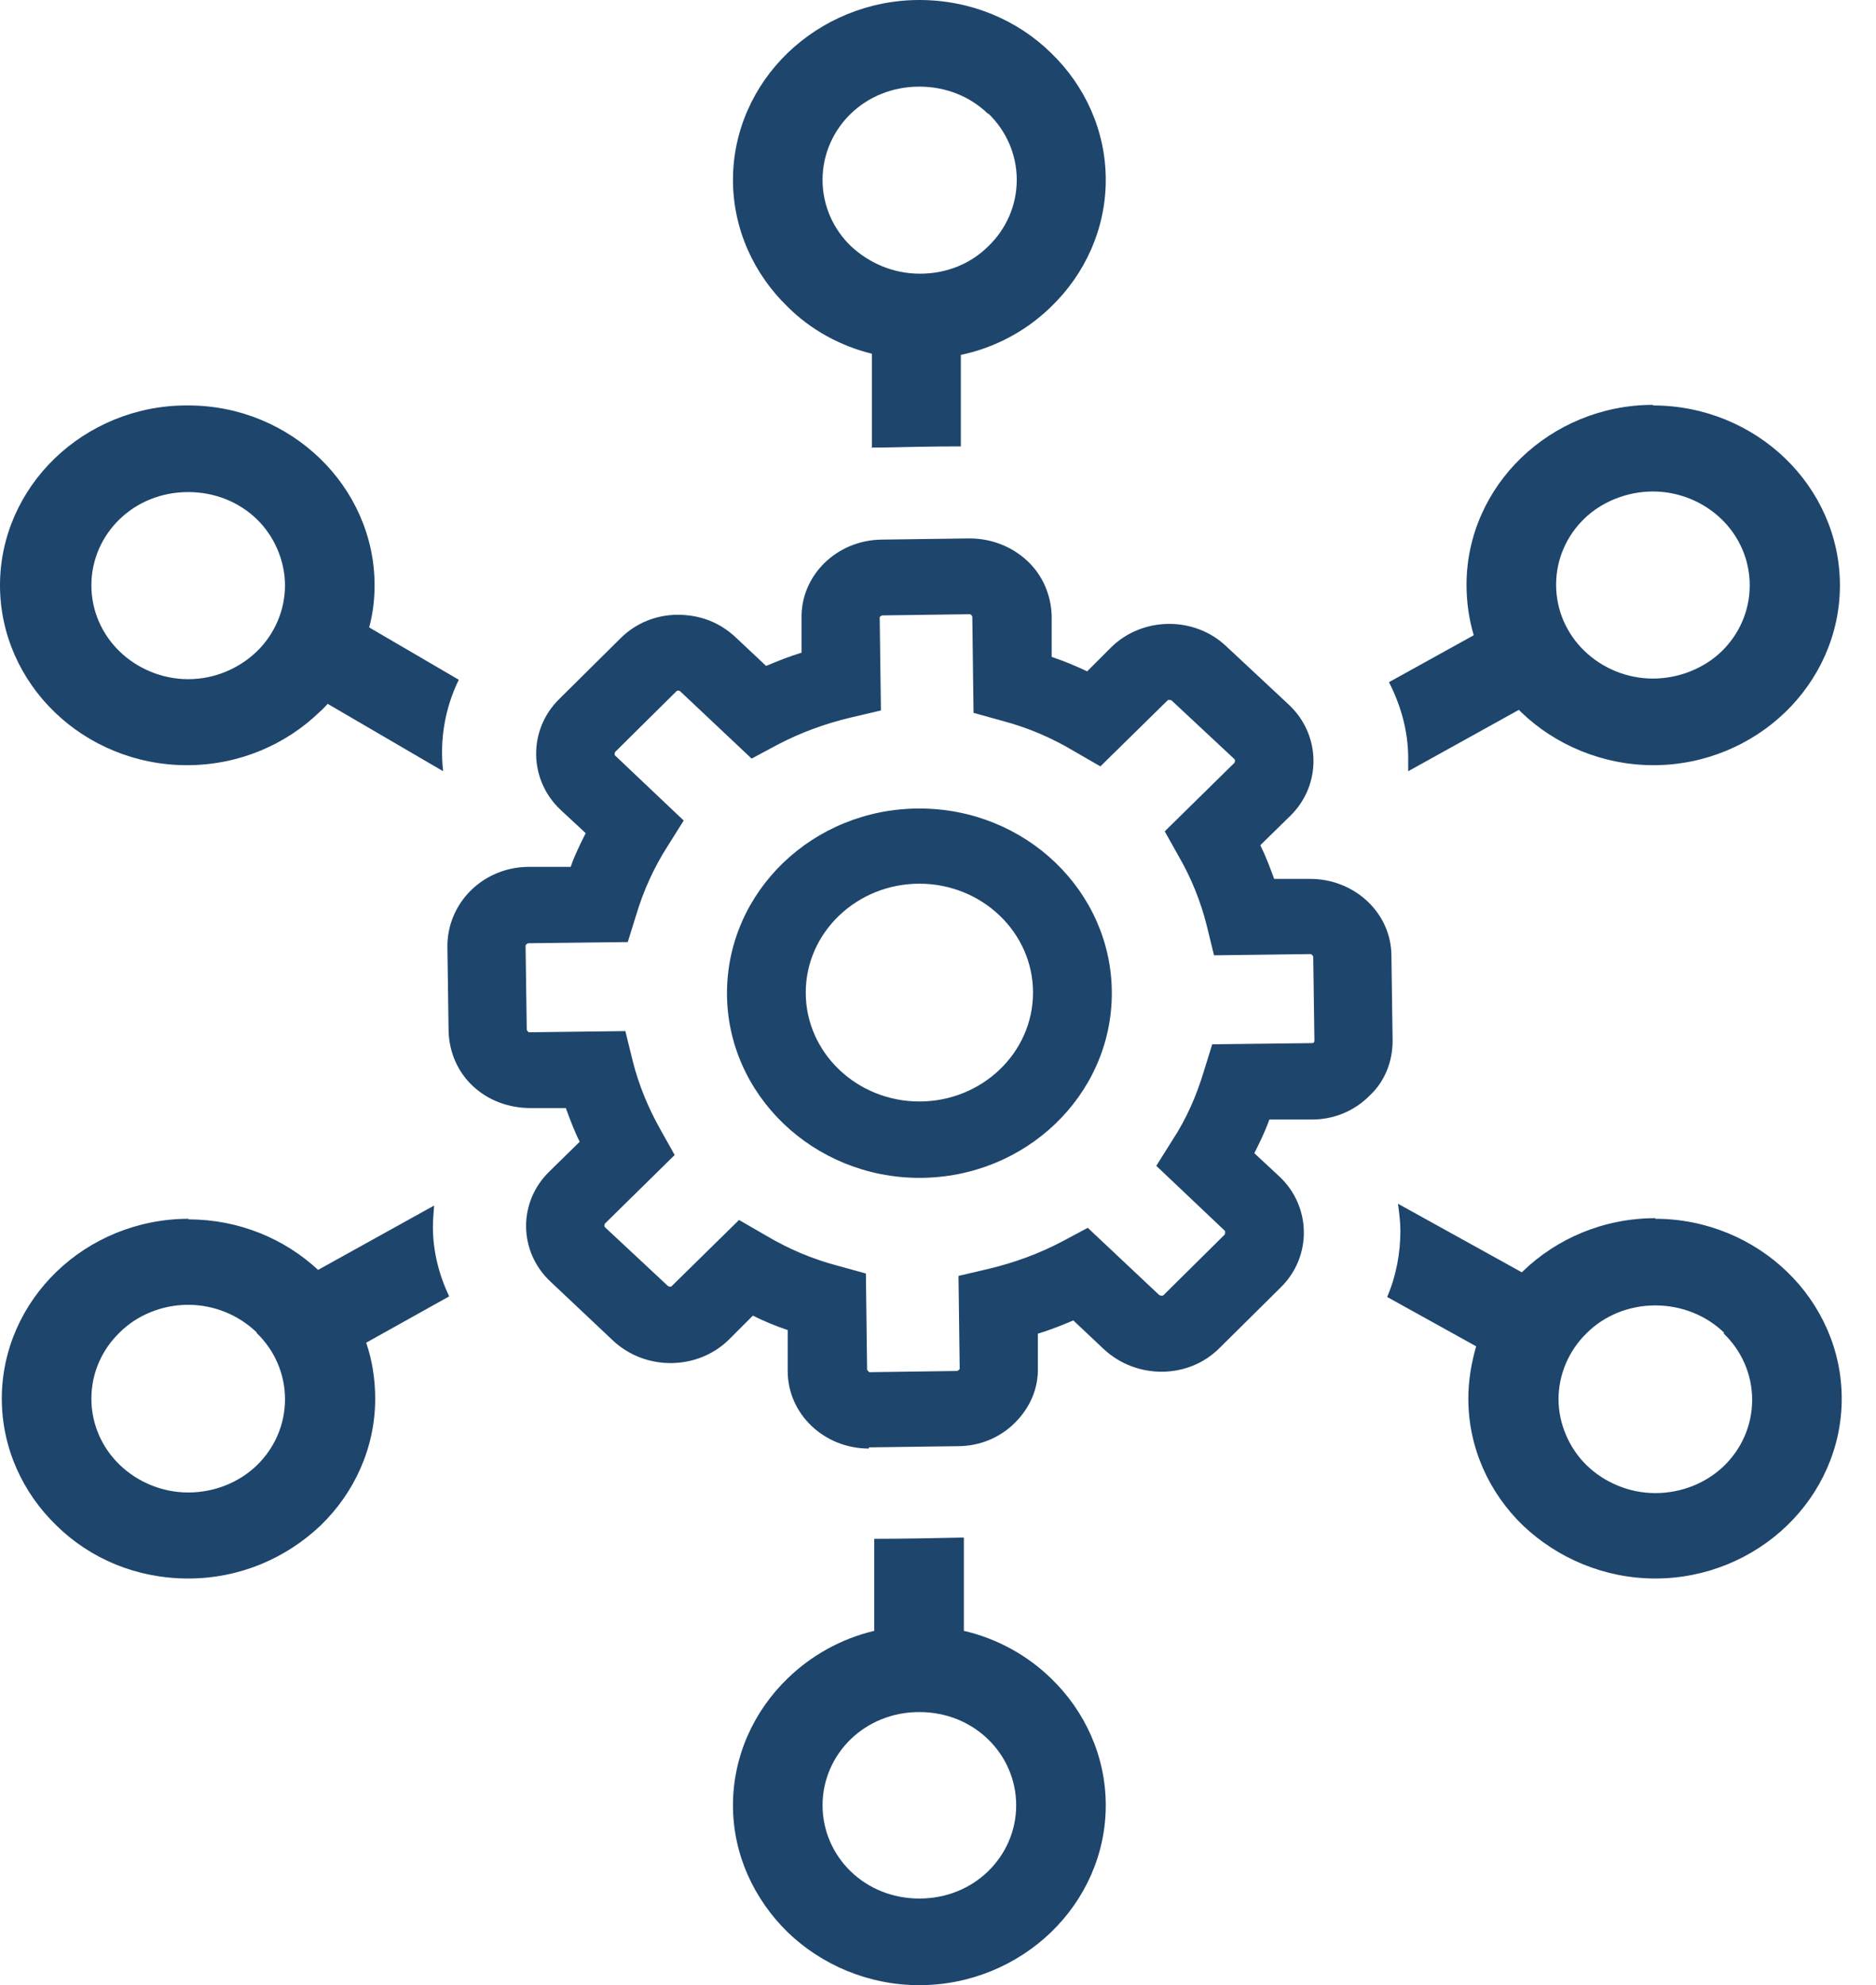
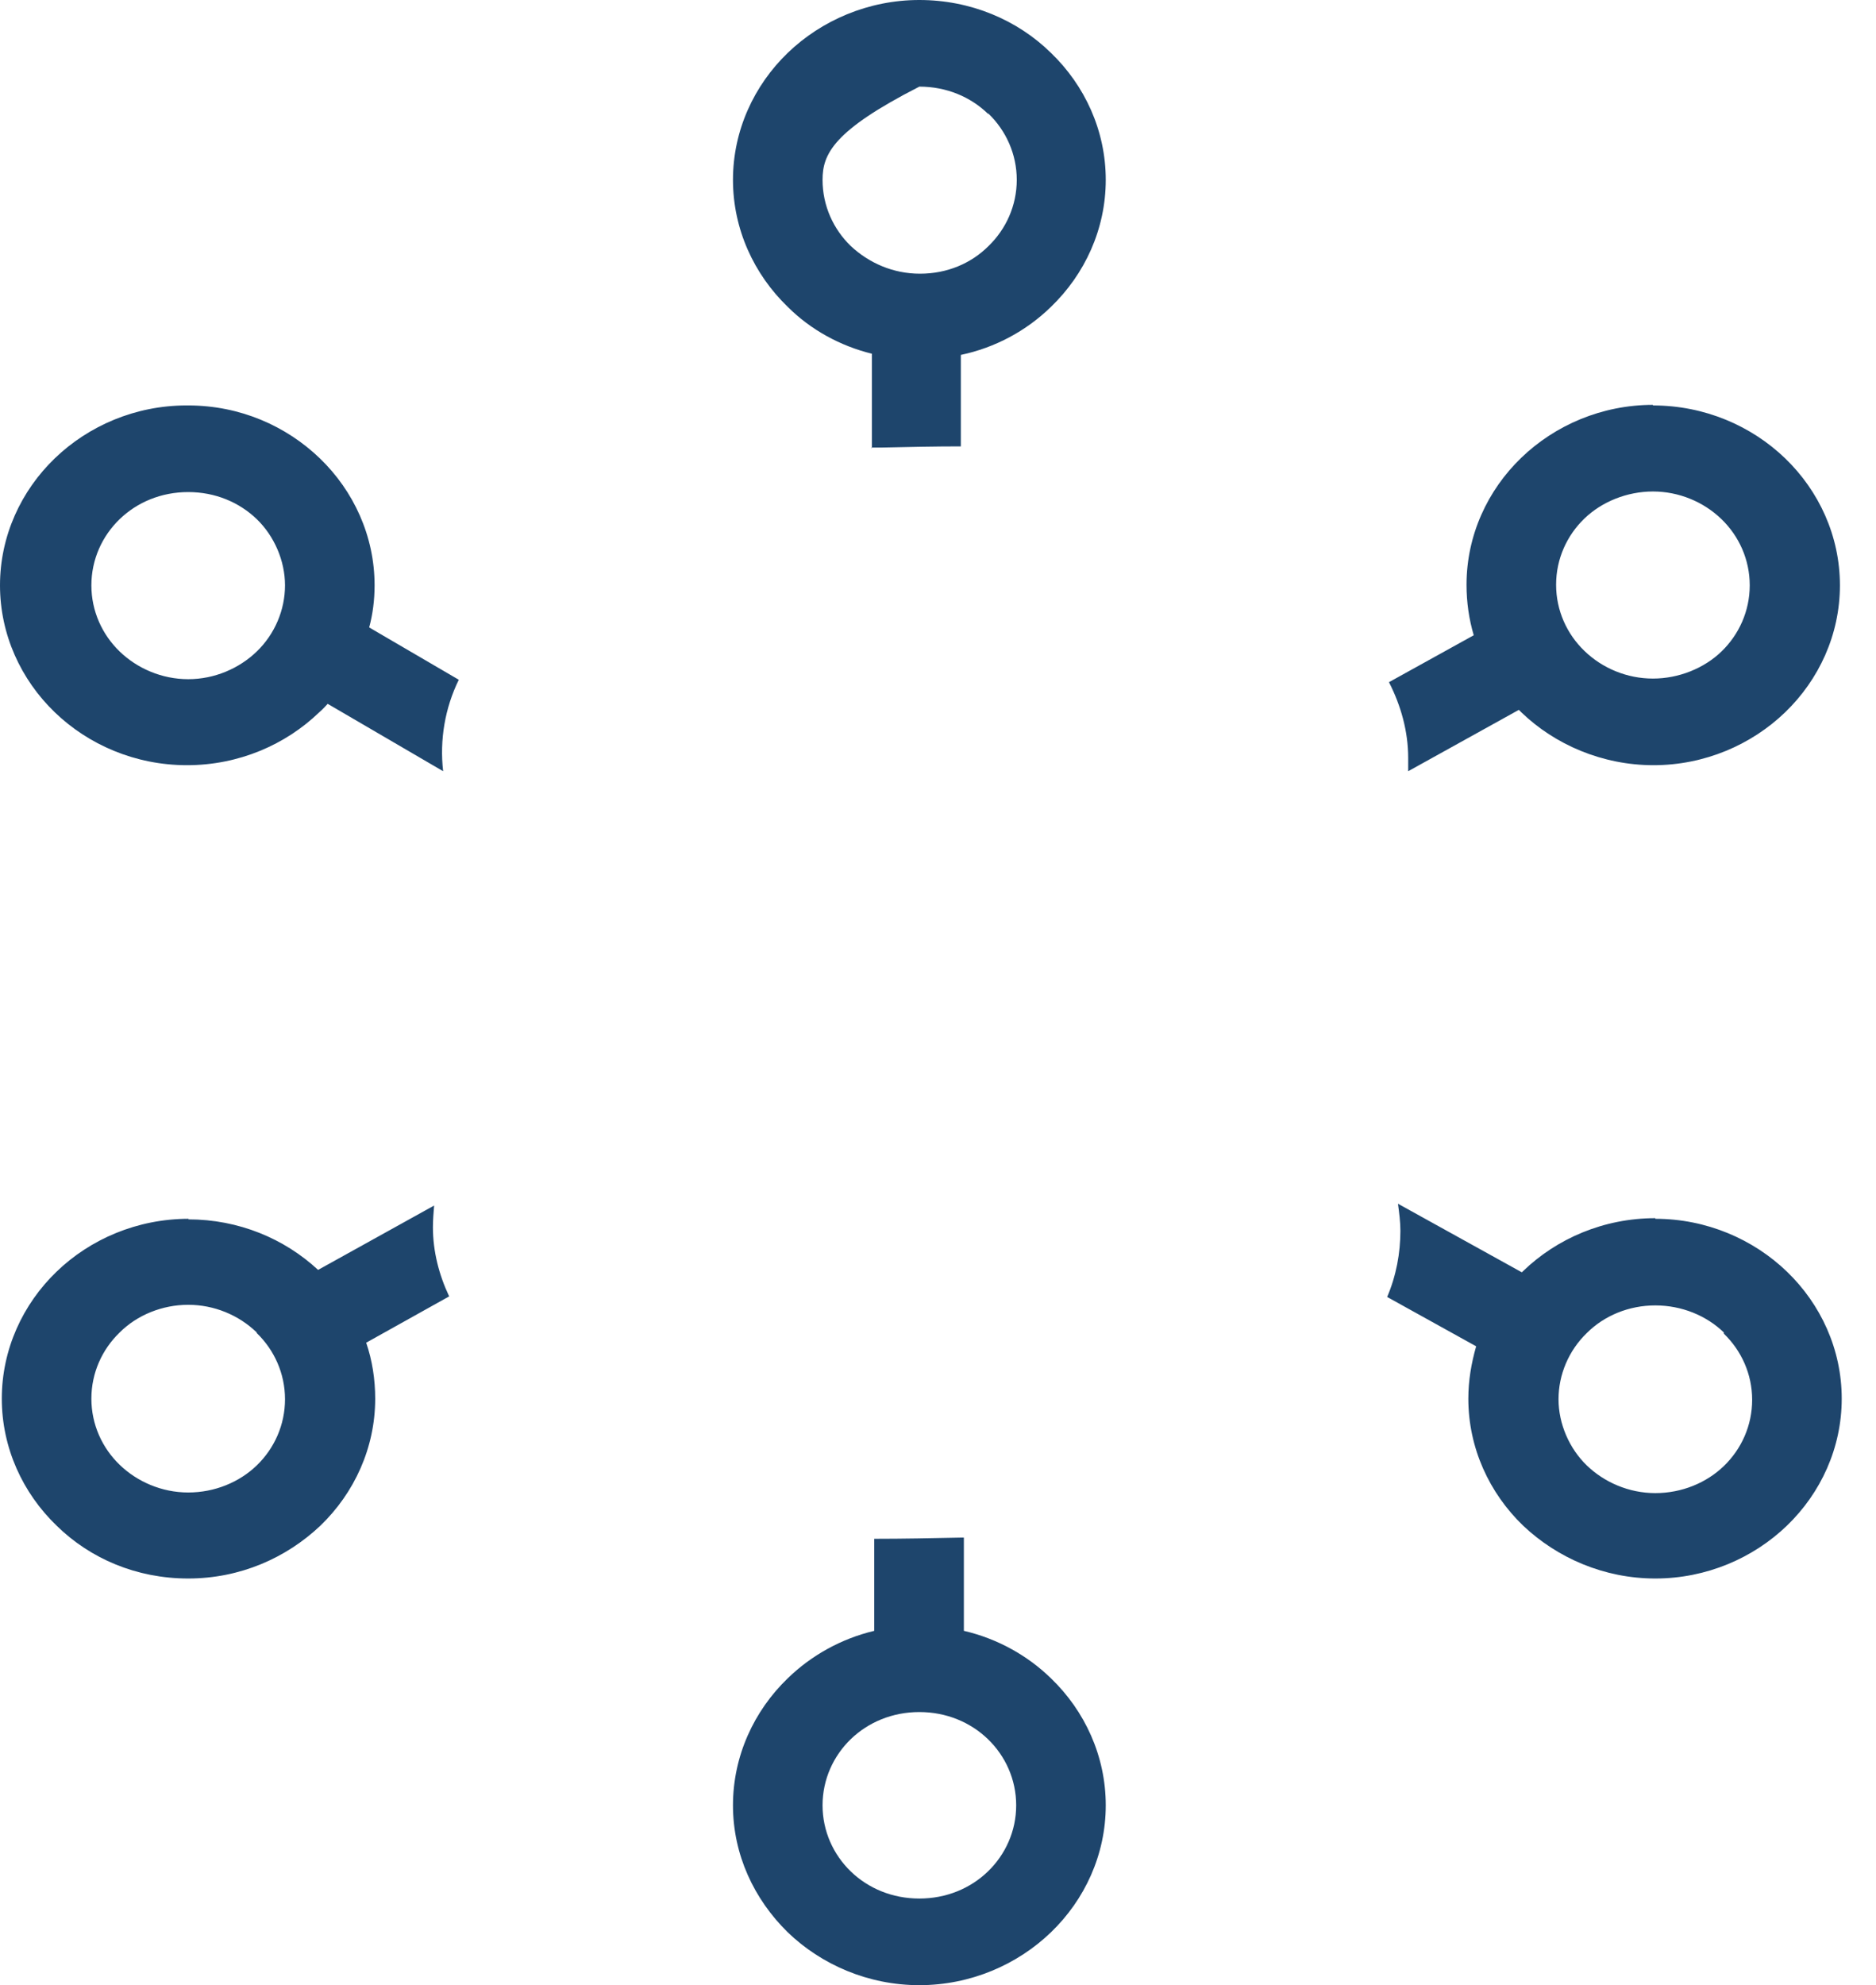
<svg xmlns="http://www.w3.org/2000/svg" width="52" height="55" viewBox="0 0 52 55" fill="none">
-   <path d="M7.117 14.383C6.633 13.917 5.967 13.633 5.217 13.633C4.467 13.633 3.8 13.917 3.317 14.383C2.833 14.85 2.533 15.5 2.533 16.217C2.533 16.933 2.833 17.583 3.317 18.05C3.8 18.517 4.483 18.817 5.217 18.817C5.95 18.817 6.633 18.517 7.117 18.05C7.617 17.567 7.9 16.9 7.9 16.217C7.9 15.533 7.6 14.85 7.117 14.383ZM5.217 11.233C6.65 11.233 7.933 11.8 8.867 12.7C9.8 13.6 10.383 14.85 10.383 16.217C10.383 16.617 10.333 17.017 10.233 17.383L12.717 18.833C12.333 19.617 12.183 20.5 12.283 21.367L9.083 19.5C9.083 19.5 8.933 19.667 8.85 19.733C7.917 20.633 6.617 21.2 5.183 21.2C3.75 21.2 2.45 20.633 1.517 19.733C0.583 18.833 0 17.583 0 16.217C0 14.85 0.583 13.6 1.517 12.7C2.45 11.8 3.75 11.233 5.167 11.233M47.717 14.383C47.217 13.9 46.533 13.617 45.817 13.617C45.1 13.617 44.4 13.9 43.917 14.367C43.433 14.833 43.133 15.483 43.133 16.2C43.133 16.917 43.433 17.567 43.917 18.033C44.417 18.517 45.1 18.8 45.817 18.8C46.533 18.8 47.233 18.517 47.717 18.05C48.2 17.583 48.5 16.933 48.5 16.217C48.5 15.5 48.2 14.85 47.717 14.383ZM45.817 11.233C47.25 11.233 48.55 11.8 49.483 12.7C50.417 13.6 51 14.85 51 16.217C51 17.583 50.417 18.833 49.483 19.733C48.55 20.633 47.25 21.2 45.833 21.2C44.417 21.2 43.1 20.633 42.167 19.733L42.1 19.667L39.033 21.367C39.033 21.25 39.033 21.117 39.033 21C39.033 20.267 38.833 19.55 38.5 18.9L40.85 17.6C40.717 17.15 40.65 16.683 40.65 16.2C40.65 14.833 41.233 13.583 42.167 12.683C43.1 11.783 44.4 11.217 45.817 11.217M7.117 36.917C6.617 36.433 5.933 36.15 5.217 36.15C4.5 36.15 3.8 36.433 3.317 36.917C2.833 37.383 2.533 38.033 2.533 38.75C2.533 39.467 2.833 40.117 3.317 40.583C3.8 41.05 4.483 41.35 5.217 41.35C5.95 41.35 6.633 41.067 7.117 40.6C7.6 40.133 7.9 39.483 7.9 38.767C7.9 38.05 7.6 37.4 7.117 36.933M5.217 33.783C6.617 33.783 7.883 34.317 8.817 35.183L12.033 33.4C12.017 33.6 12 33.8 12 34C12 34.667 12.167 35.317 12.45 35.917L10.15 37.2C10.317 37.683 10.4 38.217 10.4 38.75C10.4 40.117 9.817 41.367 8.883 42.267C7.933 43.167 6.65 43.733 5.217 43.733C3.783 43.733 2.5 43.183 1.567 42.267C0.633 41.367 0.05 40.117 0.05 38.75C0.05 37.383 0.633 36.133 1.567 35.233C2.5 34.333 3.8 33.767 5.233 33.767M47.783 36.917C47.3 36.45 46.617 36.167 45.883 36.167C45.15 36.167 44.467 36.45 43.983 36.933C43.483 37.417 43.2 38.083 43.2 38.767C43.2 39.45 43.5 40.133 43.983 40.6C44.467 41.067 45.15 41.367 45.883 41.367C46.617 41.367 47.3 41.083 47.783 40.617C48.267 40.15 48.567 39.5 48.567 38.783C48.567 38.067 48.267 37.417 47.783 36.95V36.917ZM45.883 33.767C47.3 33.767 48.6 34.333 49.533 35.233C50.467 36.133 51.05 37.383 51.05 38.75C51.05 40.117 50.467 41.367 49.533 42.267C48.6 43.167 47.3 43.733 45.883 43.733C44.467 43.733 43.167 43.167 42.217 42.267C41.283 41.367 40.7 40.117 40.7 38.75C40.7 38.25 40.783 37.767 40.917 37.3L38.45 35.933C38.7 35.35 38.817 34.717 38.817 34.1C38.817 33.85 38.783 33.6 38.75 33.35L42.183 35.25L42.217 35.217C43.15 34.317 44.45 33.75 45.883 33.75M27.383 3.15C26.9 2.683 26.233 2.4 25.483 2.4C24.733 2.4 24.067 2.683 23.583 3.15C23.1 3.617 22.8 4.267 22.8 4.983C22.8 5.7 23.1 6.35 23.583 6.817C24.083 7.283 24.75 7.583 25.5 7.583C26.25 7.583 26.917 7.3 27.4 6.817C27.883 6.35 28.183 5.7 28.183 4.983C28.183 4.267 27.883 3.617 27.4 3.15H27.383ZM27.383 48.183C26.9 47.717 26.233 47.433 25.483 47.433C24.733 47.433 24.067 47.717 23.583 48.183C23.1 48.65 22.8 49.3 22.8 50.017C22.8 50.733 23.1 51.383 23.583 51.85C24.067 52.317 24.733 52.6 25.483 52.6C26.233 52.6 26.9 52.317 27.383 51.85C27.867 51.383 28.167 50.733 28.167 50.017C28.167 49.3 27.867 48.65 27.383 48.183ZM26.717 45.183C27.65 45.4 28.483 45.867 29.133 46.5C30.067 47.4 30.65 48.65 30.65 50.017C30.65 51.383 30.067 52.633 29.133 53.533C28.2 54.433 26.9 55 25.483 55C24.067 55 22.767 54.433 21.833 53.533C20.9 52.617 20.317 51.383 20.317 50.017C20.317 48.65 20.9 47.4 21.833 46.5C22.483 45.867 23.317 45.4 24.233 45.183V42.633C25.033 42.633 25.833 42.617 26.633 42.6H26.717V45.183ZM24.167 12.417V9.8C23.283 9.583 22.467 9.133 21.833 8.5C20.9 7.6 20.317 6.35 20.317 4.983C20.317 3.617 20.9 2.367 21.833 1.467C22.767 0.567 24.067 0 25.483 0C26.9 0 28.2 0.55 29.133 1.467C30.067 2.367 30.65 3.617 30.65 4.983C30.65 6.35 30.067 7.6 29.133 8.5C28.45 9.167 27.583 9.633 26.633 9.833V12.367C25.9 12.367 25.167 12.383 24.417 12.4C24.333 12.4 24.233 12.4 24.15 12.4" fill="#1E456C" />
-   <path d="M25.485 24.483C23.751 24.483 22.334 25.833 22.334 27.5C22.334 29.167 23.751 30.517 25.485 30.517C27.218 30.517 28.634 29.167 28.634 27.5C28.634 25.833 27.218 24.483 25.485 24.483ZM25.485 32.633C22.551 32.633 20.151 30.333 20.151 27.517C20.151 24.7 22.535 22.4 25.485 22.4C28.434 22.4 30.818 24.7 30.818 27.517C30.818 30.333 28.434 32.633 25.485 32.633ZM20.485 33.8L21.235 34.233C21.851 34.6 22.518 34.883 23.218 35.067L24.001 35.283L24.035 37.95C24.035 37.95 24.084 38.017 24.101 38.017L26.535 37.983C26.535 37.983 26.601 37.95 26.601 37.917L26.568 35.35L27.418 35.15C28.118 34.983 28.801 34.733 29.434 34.4L30.151 34.017L32.135 35.883C32.135 35.883 32.218 35.917 32.251 35.883L33.951 34.2C33.951 34.2 33.968 34.117 33.951 34.1L32.051 32.3L32.501 31.583C32.885 31 33.168 30.35 33.368 29.683L33.601 28.933L36.368 28.9C36.368 28.9 36.401 28.9 36.418 28.883C36.418 28.883 36.434 28.85 36.434 28.833L36.401 26.5C36.401 26.5 36.368 26.433 36.318 26.433L33.651 26.467L33.451 25.65C33.285 24.983 33.018 24.317 32.668 23.717L32.285 23.033L34.218 21.133C34.218 21.133 34.251 21.067 34.218 21.033L32.468 19.4C32.468 19.4 32.385 19.383 32.368 19.4L30.501 21.233L29.751 20.8C29.134 20.433 28.468 20.15 27.768 19.967L26.985 19.75L26.951 17.083C26.951 17.083 26.918 17.017 26.884 17.017L24.451 17.05C24.451 17.05 24.368 17.083 24.384 17.117L24.418 19.683L23.568 19.883C22.868 20.05 22.184 20.3 21.551 20.633L20.834 21.017L18.851 19.15C18.851 19.15 18.818 19.133 18.801 19.133C18.785 19.133 18.768 19.133 18.751 19.15L17.051 20.833C17.051 20.833 17.018 20.9 17.051 20.933L18.951 22.733L18.501 23.45C18.118 24.05 17.834 24.683 17.634 25.35L17.401 26.1L14.634 26.133C14.634 26.133 14.568 26.167 14.568 26.2L14.601 28.533C14.601 28.533 14.634 28.6 14.668 28.6L17.334 28.567L17.535 29.383C17.701 30.05 17.968 30.7 18.318 31.317L18.701 32L16.768 33.9C16.768 33.9 16.735 33.967 16.768 34L18.518 35.633C18.518 35.633 18.601 35.667 18.618 35.633L20.485 33.8ZM24.084 40.133C22.851 40.133 21.834 39.183 21.834 37.983V36.85C21.485 36.733 21.168 36.6 20.868 36.45L20.201 37.117C19.334 37.967 17.901 37.983 17.001 37.15L15.268 35.517C14.368 34.683 14.351 33.3 15.235 32.45L16.068 31.633C15.918 31.333 15.801 31.017 15.684 30.7H14.718C14.118 30.7 13.551 30.5 13.118 30.1C12.684 29.7 12.451 29.15 12.434 28.567L12.401 26.217C12.401 25.017 13.384 24.033 14.634 24.017H15.818C15.934 23.683 16.084 23.383 16.235 23.083L15.534 22.433C14.651 21.6 14.634 20.217 15.501 19.367L17.201 17.683C17.618 17.267 18.184 17.033 18.785 17.033C19.418 17.033 19.951 17.25 20.384 17.65L21.235 18.45C21.551 18.317 21.884 18.183 22.218 18.083V17.15C22.184 15.95 23.184 14.967 24.434 14.95L26.868 14.917C27.468 14.917 28.035 15.133 28.468 15.533C28.901 15.933 29.134 16.483 29.151 17.067V18.2C29.501 18.317 29.818 18.45 30.134 18.6L30.801 17.933C31.668 17.083 33.101 17.067 33.984 17.9L35.734 19.533C36.618 20.367 36.635 21.75 35.768 22.6L34.934 23.417C35.084 23.717 35.201 24.033 35.318 24.35H36.318C37.551 24.35 38.568 25.3 38.568 26.483L38.601 28.833C38.601 29.417 38.385 29.967 37.951 30.367C37.535 30.783 36.968 31.017 36.368 31.017H35.184C35.068 31.35 34.918 31.65 34.768 31.95L35.468 32.6C36.351 33.433 36.368 34.817 35.501 35.667L33.801 37.35C32.934 38.217 31.501 38.217 30.601 37.383L29.751 36.583C29.434 36.717 29.101 36.85 28.768 36.95V37.883C28.785 38.467 28.551 39 28.134 39.417C27.718 39.833 27.151 40.067 26.551 40.067L24.118 40.1H24.084V40.133Z" fill="#1E456C" />
+   <path d="M7.117 14.383C6.633 13.917 5.967 13.633 5.217 13.633C4.467 13.633 3.8 13.917 3.317 14.383C2.833 14.85 2.533 15.5 2.533 16.217C2.533 16.933 2.833 17.583 3.317 18.05C3.8 18.517 4.483 18.817 5.217 18.817C5.95 18.817 6.633 18.517 7.117 18.05C7.617 17.567 7.9 16.9 7.9 16.217C7.9 15.533 7.6 14.85 7.117 14.383ZM5.217 11.233C6.65 11.233 7.933 11.8 8.867 12.7C9.8 13.6 10.383 14.85 10.383 16.217C10.383 16.617 10.333 17.017 10.233 17.383L12.717 18.833C12.333 19.617 12.183 20.5 12.283 21.367L9.083 19.5C9.083 19.5 8.933 19.667 8.85 19.733C7.917 20.633 6.617 21.2 5.183 21.2C3.75 21.2 2.45 20.633 1.517 19.733C0.583 18.833 0 17.583 0 16.217C0 14.85 0.583 13.6 1.517 12.7C2.45 11.8 3.75 11.233 5.167 11.233M47.717 14.383C47.217 13.9 46.533 13.617 45.817 13.617C45.1 13.617 44.4 13.9 43.917 14.367C43.433 14.833 43.133 15.483 43.133 16.2C43.133 16.917 43.433 17.567 43.917 18.033C44.417 18.517 45.1 18.8 45.817 18.8C46.533 18.8 47.233 18.517 47.717 18.05C48.2 17.583 48.5 16.933 48.5 16.217C48.5 15.5 48.2 14.85 47.717 14.383ZM45.817 11.233C47.25 11.233 48.55 11.8 49.483 12.7C50.417 13.6 51 14.85 51 16.217C51 17.583 50.417 18.833 49.483 19.733C48.55 20.633 47.25 21.2 45.833 21.2C44.417 21.2 43.1 20.633 42.167 19.733L42.1 19.667L39.033 21.367C39.033 21.25 39.033 21.117 39.033 21C39.033 20.267 38.833 19.55 38.5 18.9L40.85 17.6C40.717 17.15 40.65 16.683 40.65 16.2C40.65 14.833 41.233 13.583 42.167 12.683C43.1 11.783 44.4 11.217 45.817 11.217M7.117 36.917C6.617 36.433 5.933 36.15 5.217 36.15C4.5 36.15 3.8 36.433 3.317 36.917C2.833 37.383 2.533 38.033 2.533 38.75C2.533 39.467 2.833 40.117 3.317 40.583C3.8 41.05 4.483 41.35 5.217 41.35C5.95 41.35 6.633 41.067 7.117 40.6C7.6 40.133 7.9 39.483 7.9 38.767C7.9 38.05 7.6 37.4 7.117 36.933M5.217 33.783C6.617 33.783 7.883 34.317 8.817 35.183L12.033 33.4C12.017 33.6 12 33.8 12 34C12 34.667 12.167 35.317 12.45 35.917L10.15 37.2C10.317 37.683 10.4 38.217 10.4 38.75C10.4 40.117 9.817 41.367 8.883 42.267C7.933 43.167 6.65 43.733 5.217 43.733C3.783 43.733 2.5 43.183 1.567 42.267C0.633 41.367 0.05 40.117 0.05 38.75C0.05 37.383 0.633 36.133 1.567 35.233C2.5 34.333 3.8 33.767 5.233 33.767M47.783 36.917C47.3 36.45 46.617 36.167 45.883 36.167C45.15 36.167 44.467 36.45 43.983 36.933C43.483 37.417 43.2 38.083 43.2 38.767C43.2 39.45 43.5 40.133 43.983 40.6C44.467 41.067 45.15 41.367 45.883 41.367C46.617 41.367 47.3 41.083 47.783 40.617C48.267 40.15 48.567 39.5 48.567 38.783C48.567 38.067 48.267 37.417 47.783 36.95V36.917ZM45.883 33.767C47.3 33.767 48.6 34.333 49.533 35.233C50.467 36.133 51.05 37.383 51.05 38.75C51.05 40.117 50.467 41.367 49.533 42.267C48.6 43.167 47.3 43.733 45.883 43.733C44.467 43.733 43.167 43.167 42.217 42.267C41.283 41.367 40.7 40.117 40.7 38.75C40.7 38.25 40.783 37.767 40.917 37.3L38.45 35.933C38.7 35.35 38.817 34.717 38.817 34.1C38.817 33.85 38.783 33.6 38.75 33.35L42.183 35.25L42.217 35.217C43.15 34.317 44.45 33.75 45.883 33.75M27.383 3.15C26.9 2.683 26.233 2.4 25.483 2.4C23.1 3.617 22.8 4.267 22.8 4.983C22.8 5.7 23.1 6.35 23.583 6.817C24.083 7.283 24.75 7.583 25.5 7.583C26.25 7.583 26.917 7.3 27.4 6.817C27.883 6.35 28.183 5.7 28.183 4.983C28.183 4.267 27.883 3.617 27.4 3.15H27.383ZM27.383 48.183C26.9 47.717 26.233 47.433 25.483 47.433C24.733 47.433 24.067 47.717 23.583 48.183C23.1 48.65 22.8 49.3 22.8 50.017C22.8 50.733 23.1 51.383 23.583 51.85C24.067 52.317 24.733 52.6 25.483 52.6C26.233 52.6 26.9 52.317 27.383 51.85C27.867 51.383 28.167 50.733 28.167 50.017C28.167 49.3 27.867 48.65 27.383 48.183ZM26.717 45.183C27.65 45.4 28.483 45.867 29.133 46.5C30.067 47.4 30.65 48.65 30.65 50.017C30.65 51.383 30.067 52.633 29.133 53.533C28.2 54.433 26.9 55 25.483 55C24.067 55 22.767 54.433 21.833 53.533C20.9 52.617 20.317 51.383 20.317 50.017C20.317 48.65 20.9 47.4 21.833 46.5C22.483 45.867 23.317 45.4 24.233 45.183V42.633C25.033 42.633 25.833 42.617 26.633 42.6H26.717V45.183ZM24.167 12.417V9.8C23.283 9.583 22.467 9.133 21.833 8.5C20.9 7.6 20.317 6.35 20.317 4.983C20.317 3.617 20.9 2.367 21.833 1.467C22.767 0.567 24.067 0 25.483 0C26.9 0 28.2 0.55 29.133 1.467C30.067 2.367 30.65 3.617 30.65 4.983C30.65 6.35 30.067 7.6 29.133 8.5C28.45 9.167 27.583 9.633 26.633 9.833V12.367C25.9 12.367 25.167 12.383 24.417 12.4C24.333 12.4 24.233 12.4 24.15 12.4" fill="#1E456C" />
</svg>